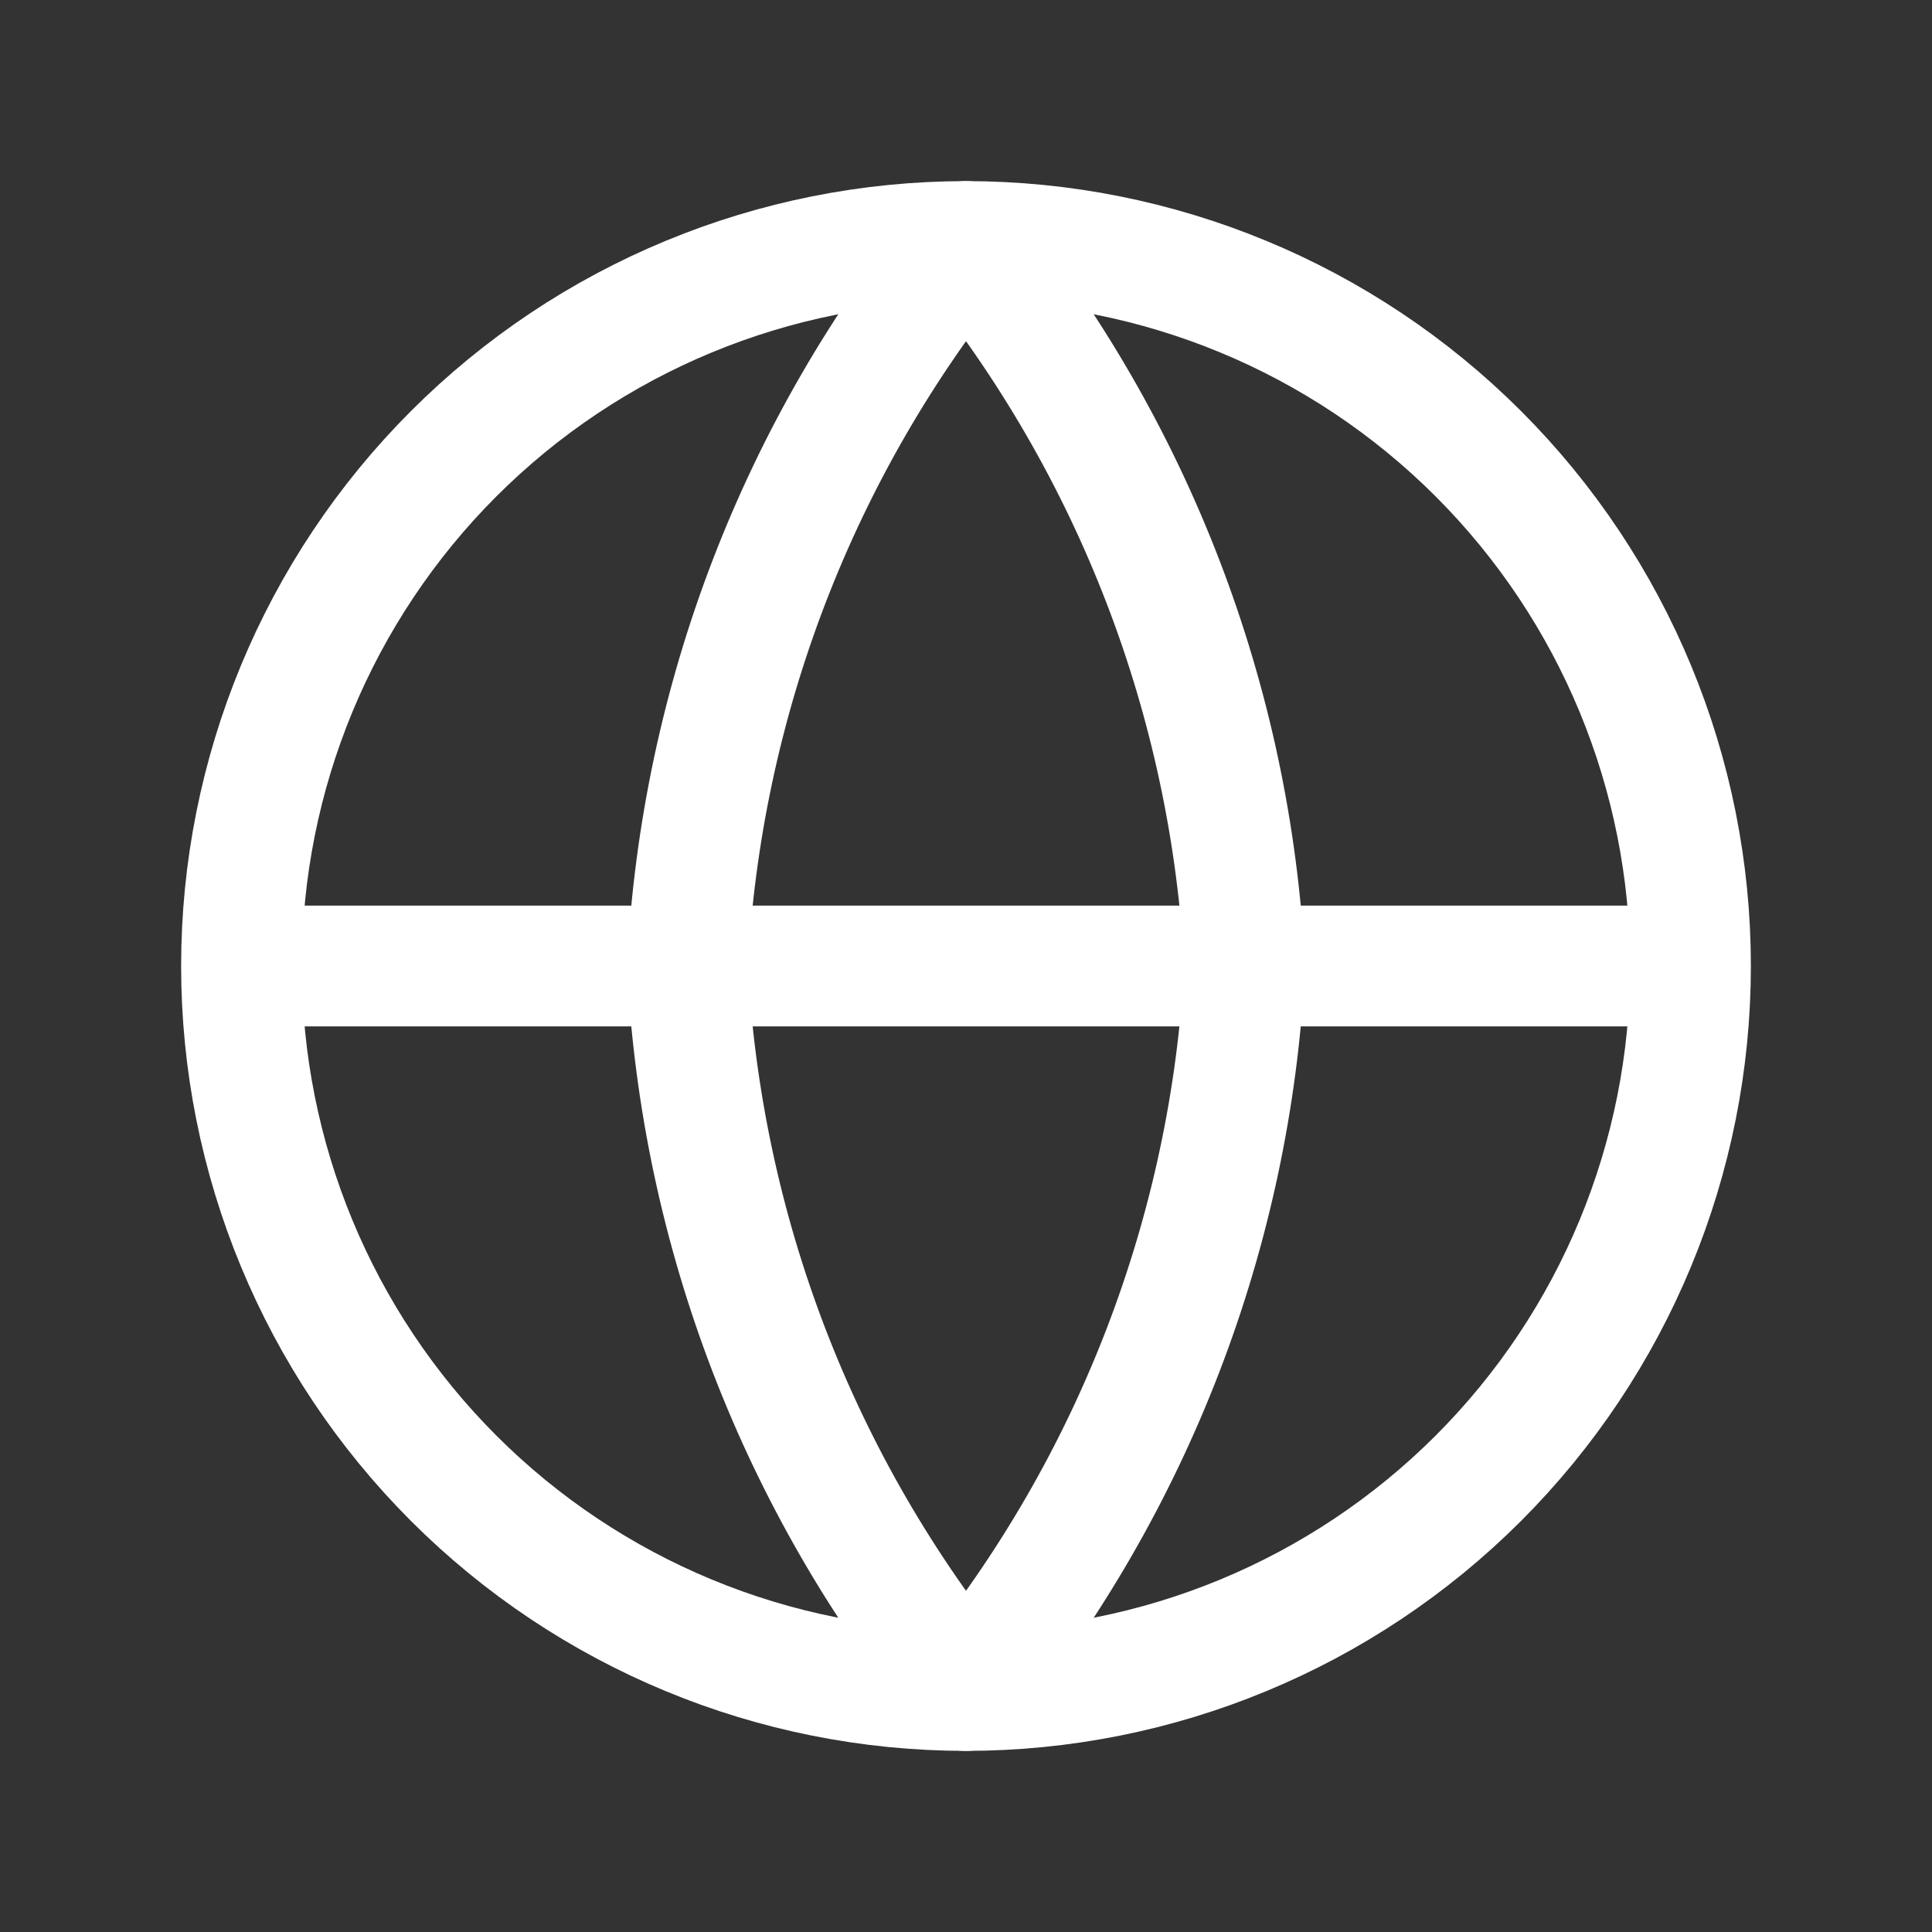
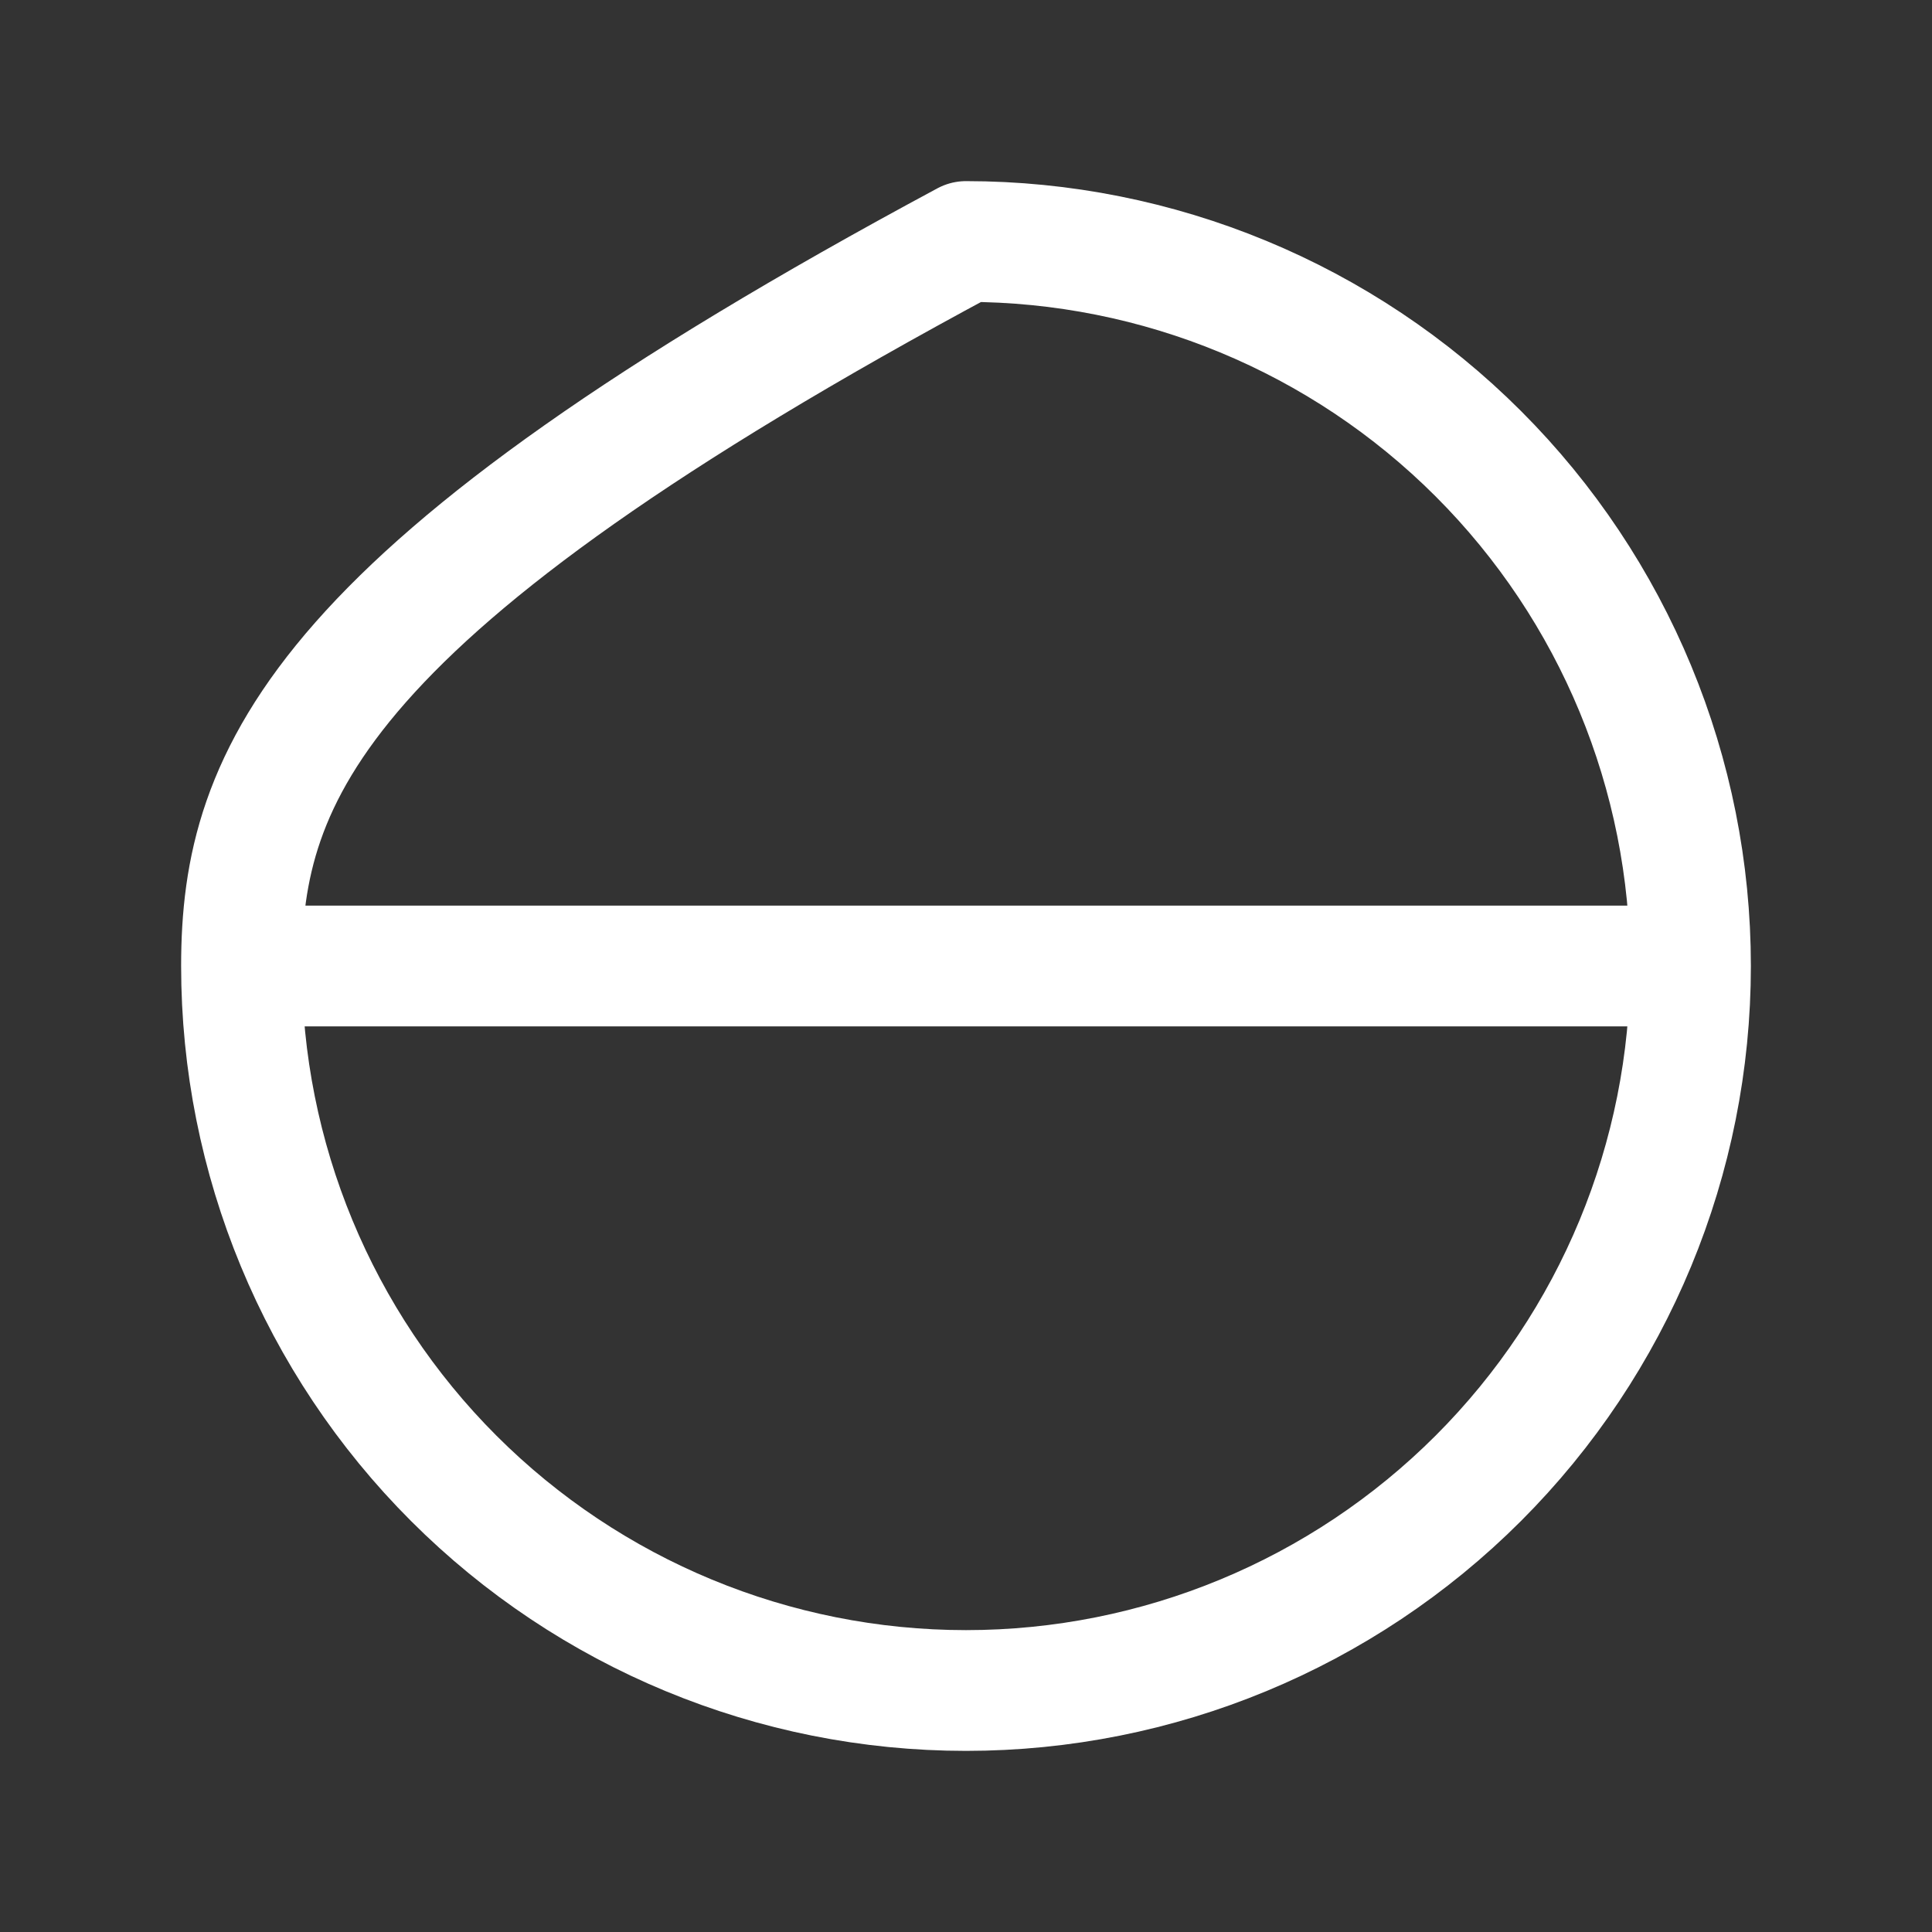
<svg xmlns="http://www.w3.org/2000/svg" width="24" height="24" viewBox="0 0 24 24" fill="none">
  <rect x="0" y="0" width="24" height="24" fill="#333333" stroke="none" />
-   <path d="M21 12C21 14.387 20.052 16.676 18.364 18.364C16.676 20.052 14.387 21 12 21C9.613 21 7.324 20.052 5.636 18.364C3.948 16.676 3 14.387 3 12M21 12C21 9.613 20.052 7.324 18.364 5.636C16.676 3.948 14.387 3 12 3C9.613 3 7.324 3.948 5.636 5.636C3.948 7.324 3 9.613 3 12M21 12H3" stroke="white" stroke-width="1.5" stroke-linecap="round" stroke-linejoin="round" />
-   <path d="M15.462 12C15.292 15.291 14.079 18.443 12 21C9.921 18.443 8.709 15.291 8.539 12C8.709 8.709 9.921 5.557 12 3C14.079 5.557 15.292 8.709 15.462 12Z" stroke="white" stroke-width="1.5" stroke-linecap="round" stroke-linejoin="round" />
+   <path d="M21 12C21 14.387 20.052 16.676 18.364 18.364C16.676 20.052 14.387 21 12 21C9.613 21 7.324 20.052 5.636 18.364C3.948 16.676 3 14.387 3 12M21 12C21 9.613 20.052 7.324 18.364 5.636C16.676 3.948 14.387 3 12 3C3.948 7.324 3 9.613 3 12M21 12H3" stroke="white" stroke-width="1.5" stroke-linecap="round" stroke-linejoin="round" />
</svg>